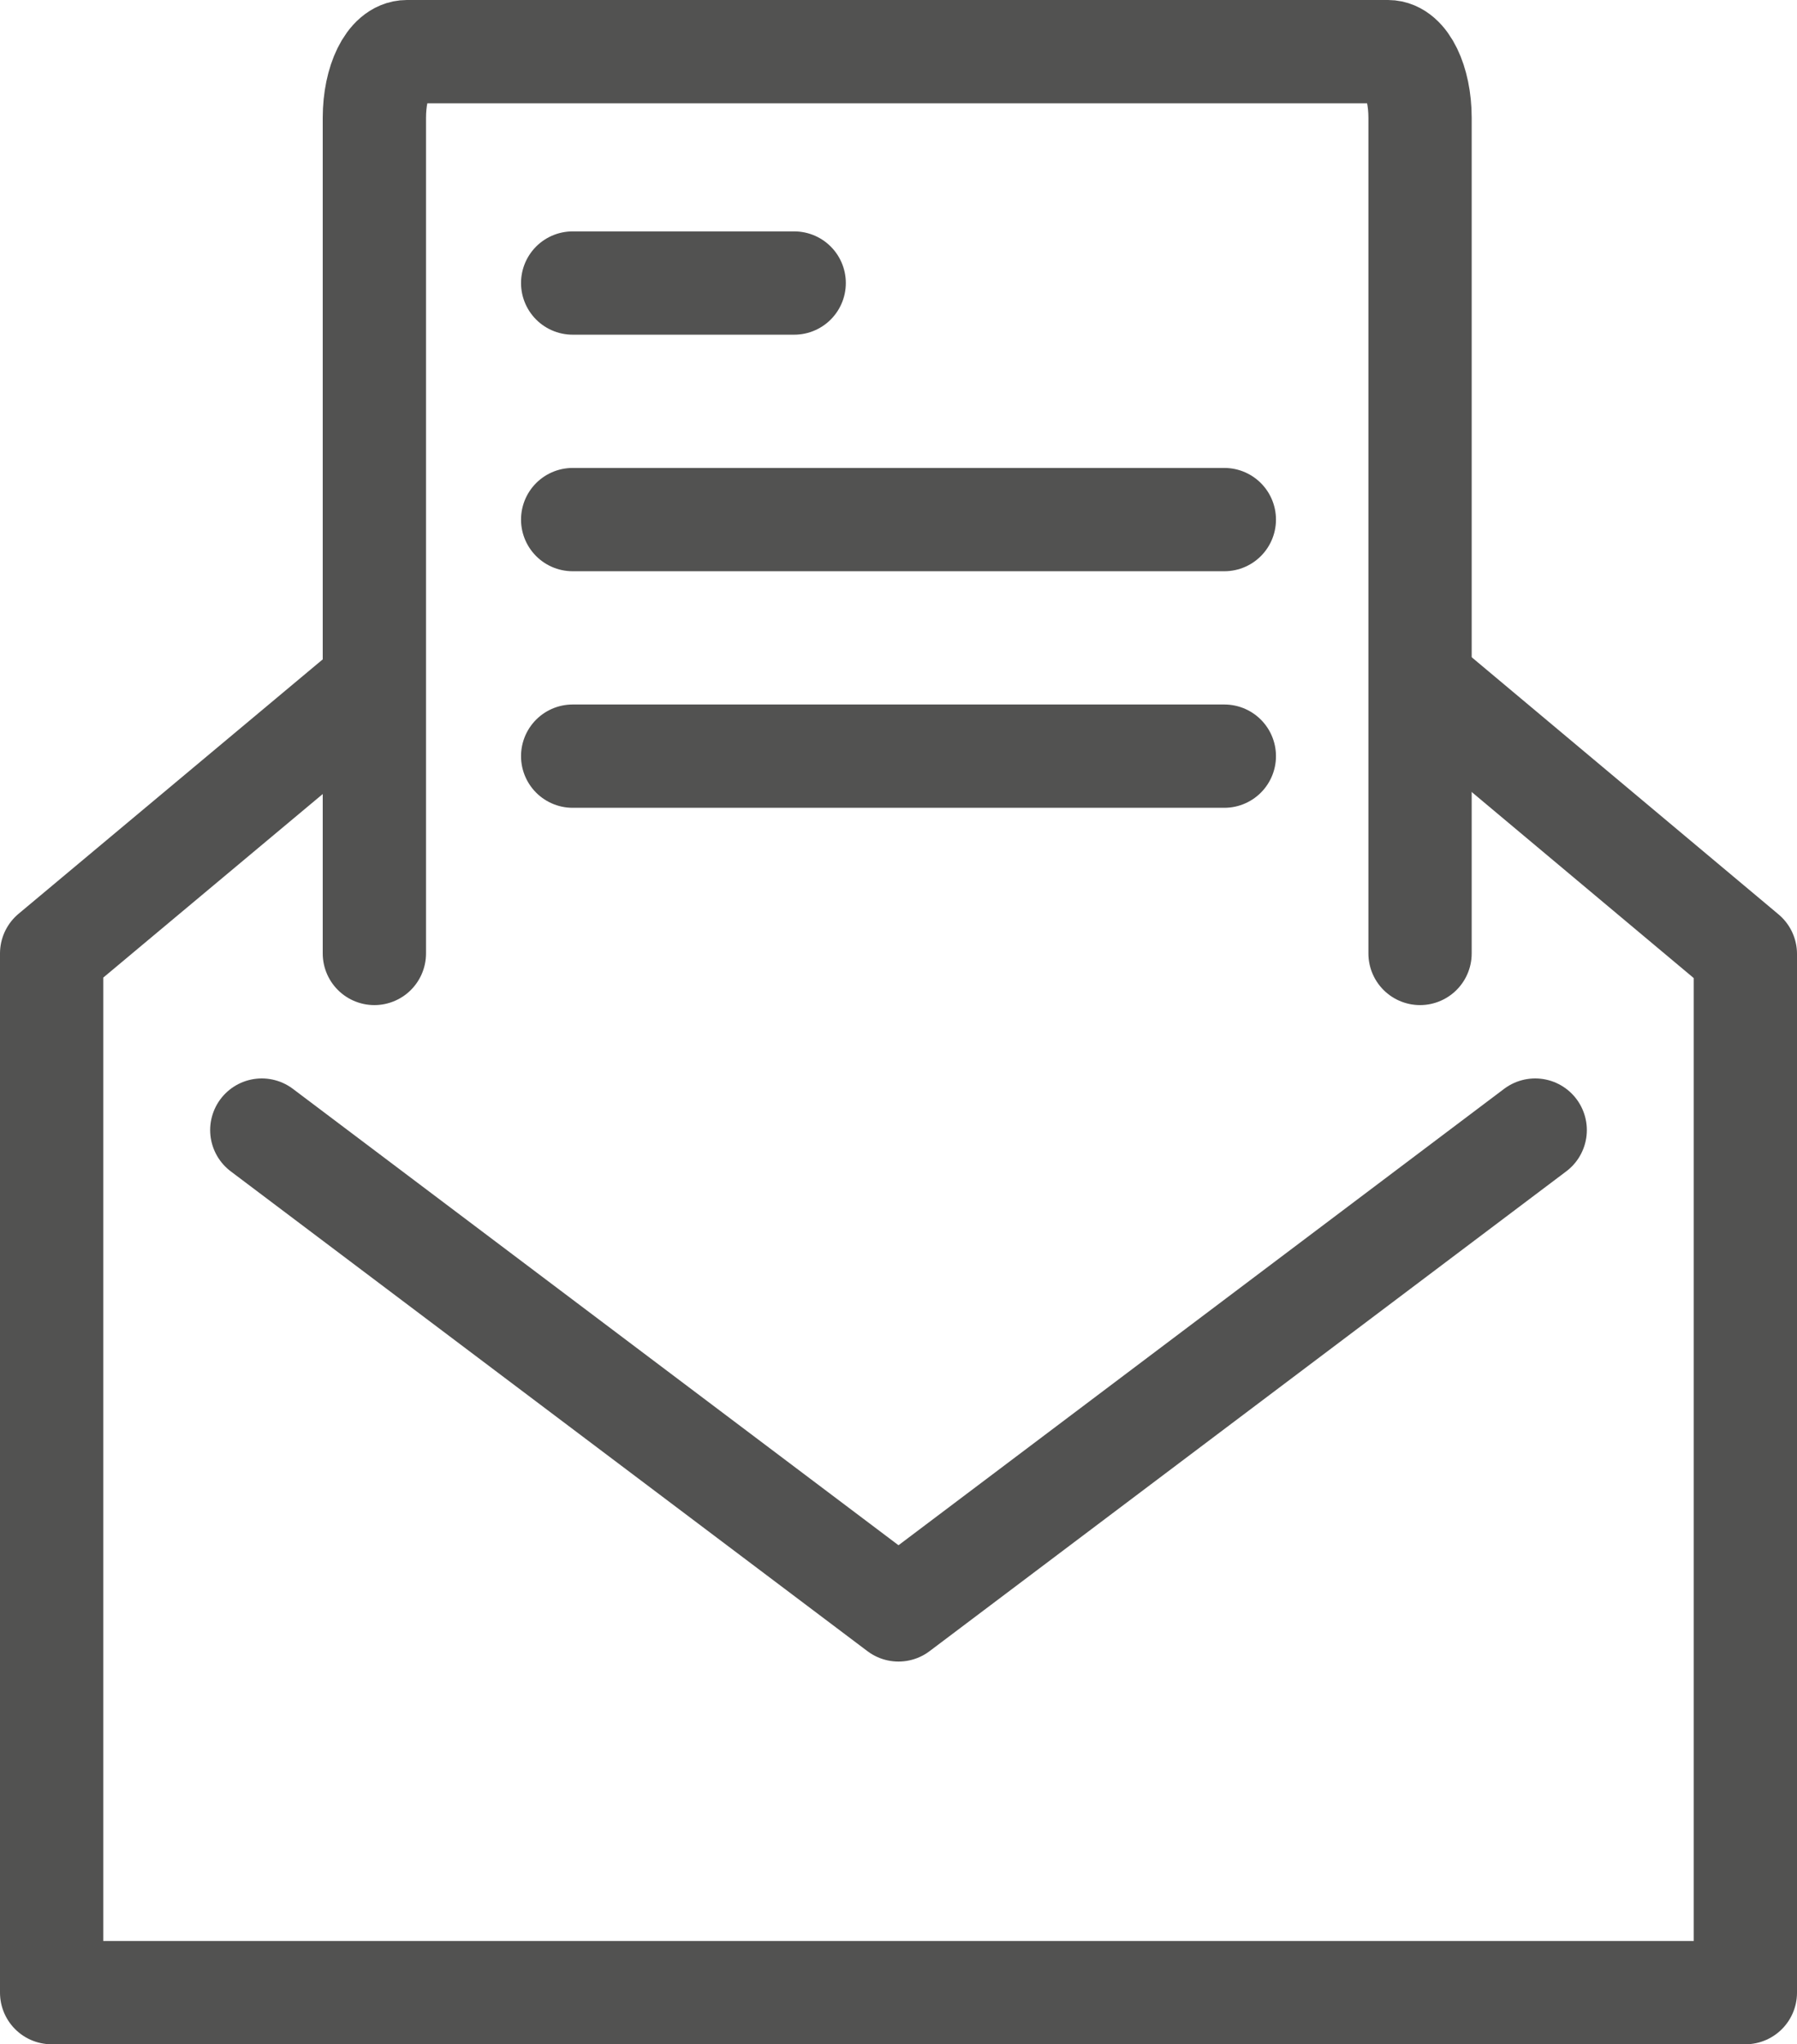
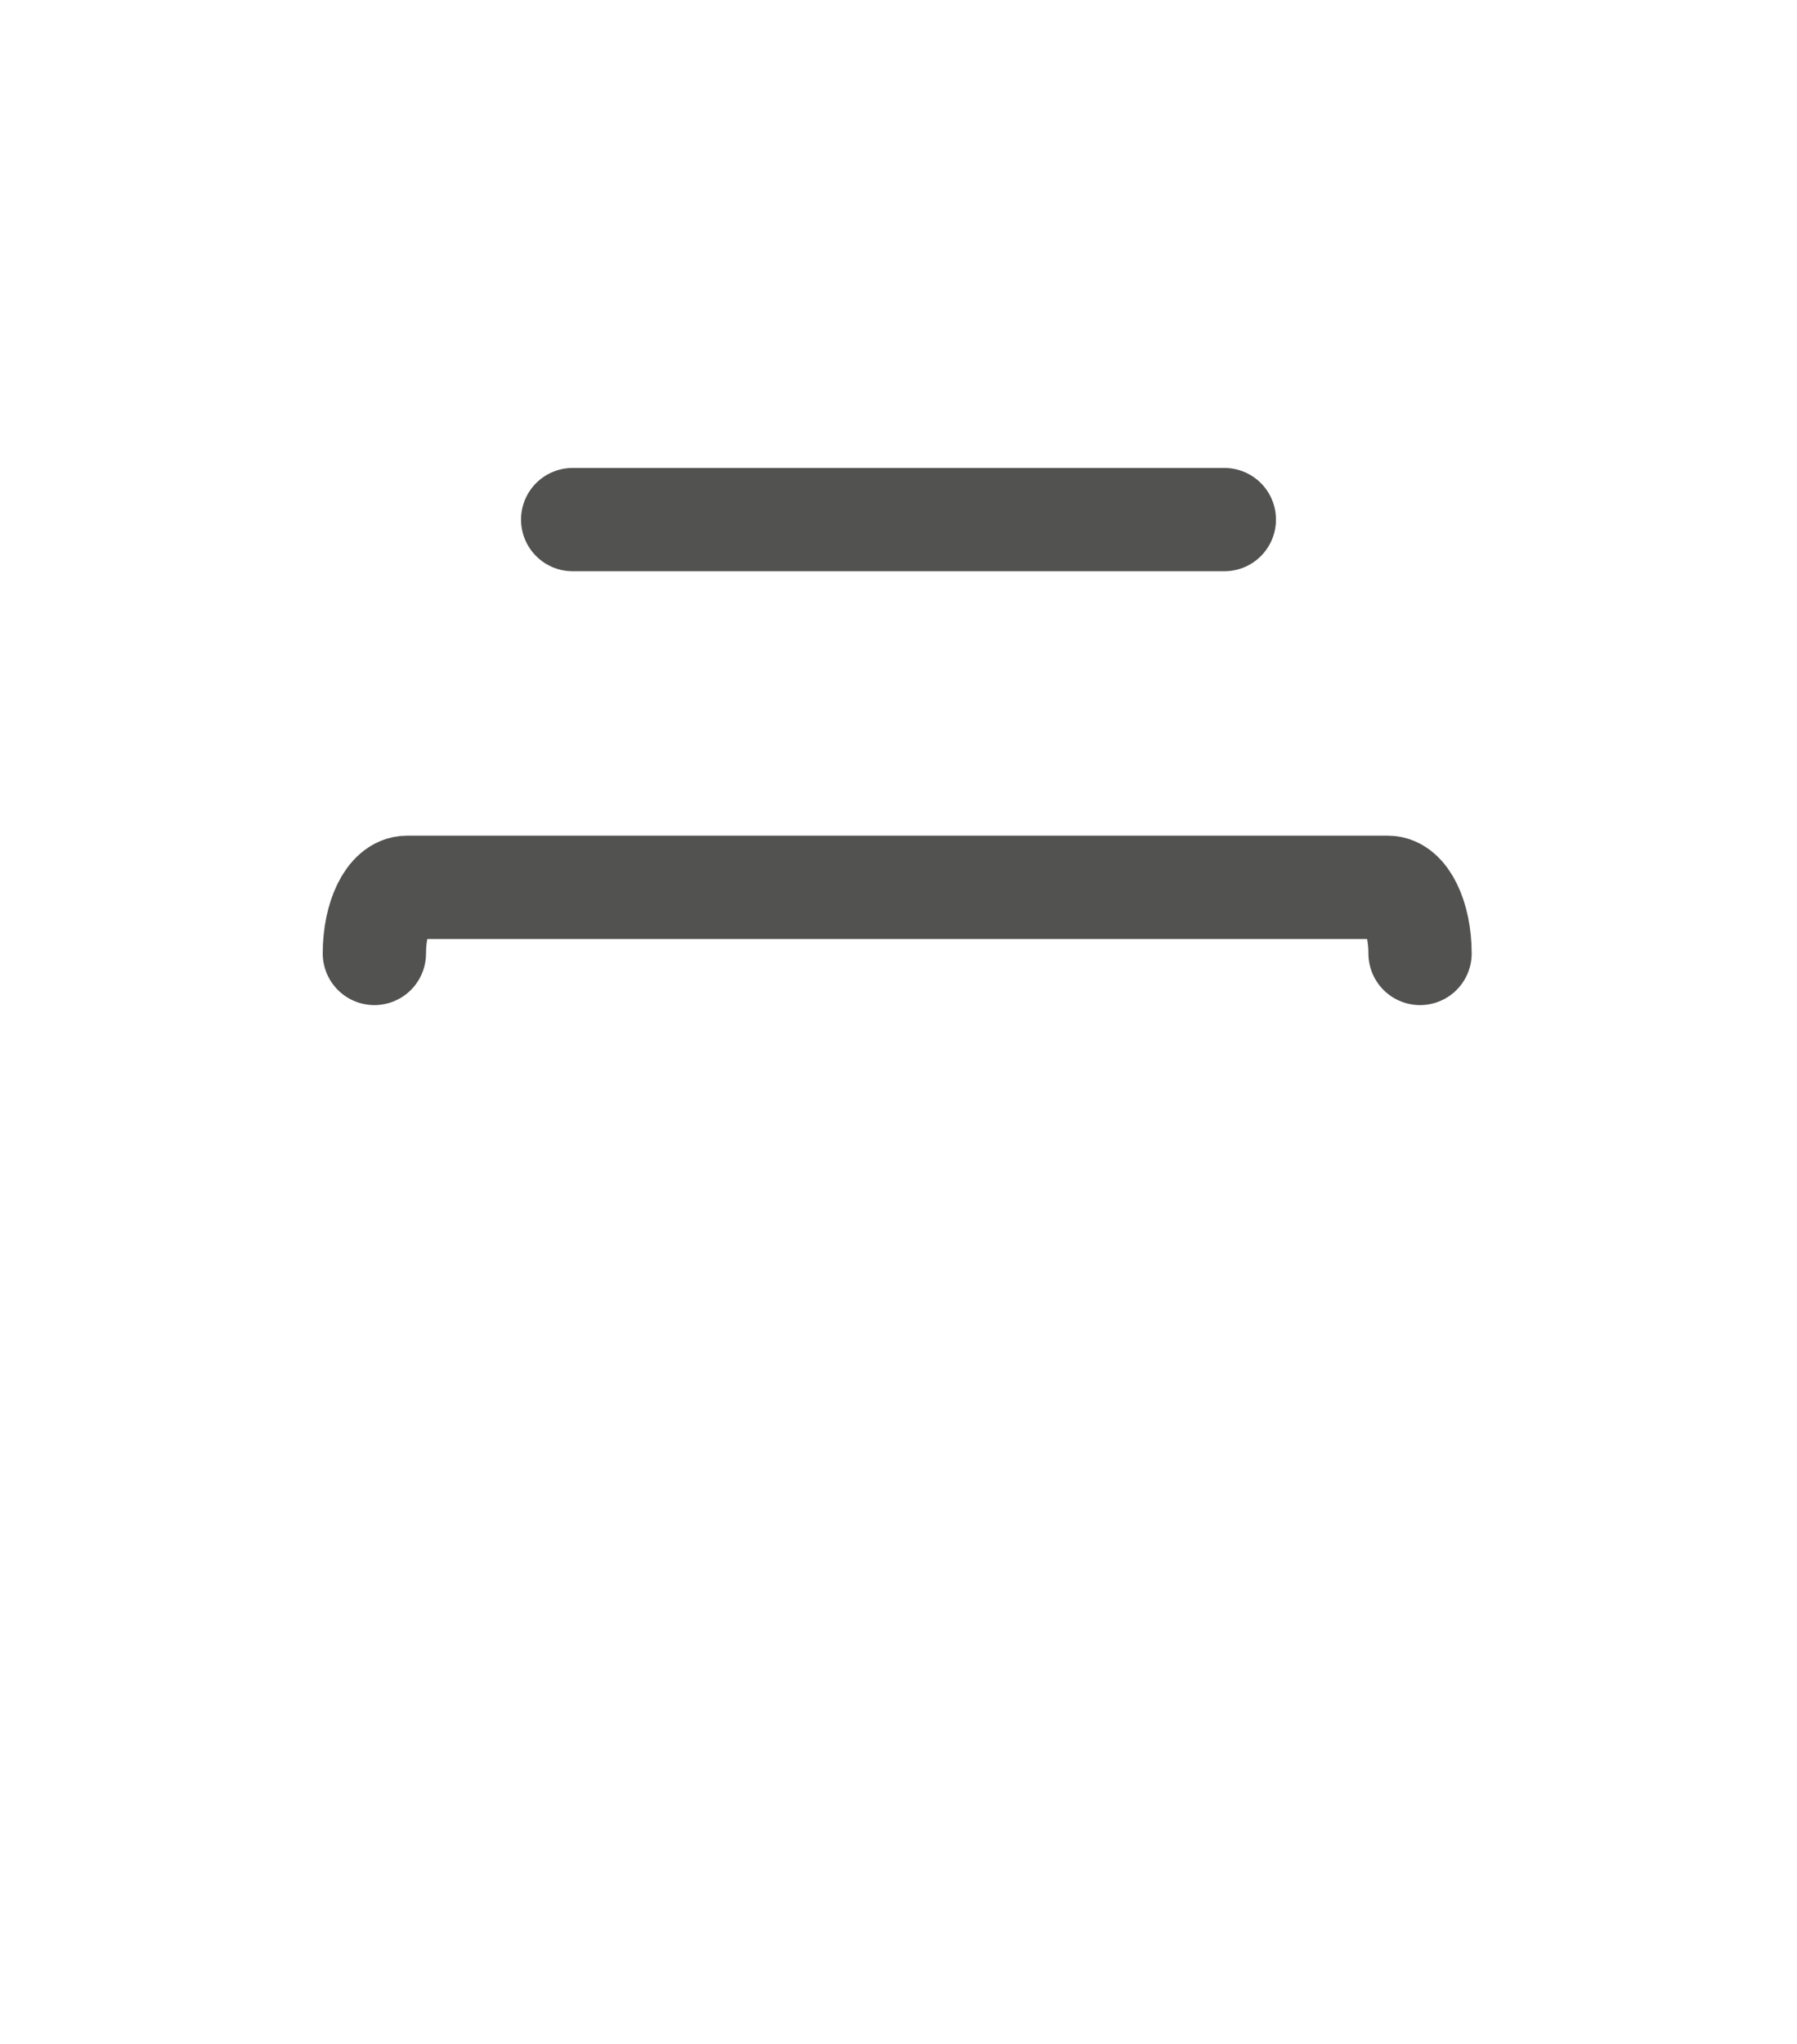
<svg xmlns="http://www.w3.org/2000/svg" id="Ebene_1" data-name="Ebene 1" viewBox="0 0 34.8 39.58">
  <defs>
    <style>.cls-1,.cls-2,.cls-3{fill:none;stroke:#525251;stroke-width:2px;}.cls-1,.cls-3{stroke-linecap:round;}.cls-1,.cls-2{stroke-linejoin:round;}.cls-3{stroke-miterlimit:10;}</style>
  </defs>
-   <polyline class="cls-1" points="29.73 21.88 17.4 31.17 5.07 21.88" />
-   <polyline class="cls-2" points="7.29 13.2 1 18.46 1 38.58 17.4 38.58 33.8 38.58 33.8 18.47 27.51 13.2" />
-   <line class="cls-3" x1="11.09" y1="5.48" x2="15.38" y2="5.48" />
  <line class="cls-3" x1="11.09" y1="10.06" x2="23.71" y2="10.06" />
-   <line class="cls-3" x1="11.09" y1="14.64" x2="23.71" y2="14.64" />
-   <path class="cls-1" d="M38.45,27V10.82c0-.71-.28-1.28-.62-1.28h-19c-.35,0-.63.57-.63,1.28V27" transform="translate(-10.95 -8.54)" />
+   <path class="cls-1" d="M38.45,27c0-.71-.28-1.28-.62-1.28h-19c-.35,0-.63.57-.63,1.28V27" transform="translate(-10.95 -8.54)" />
</svg>